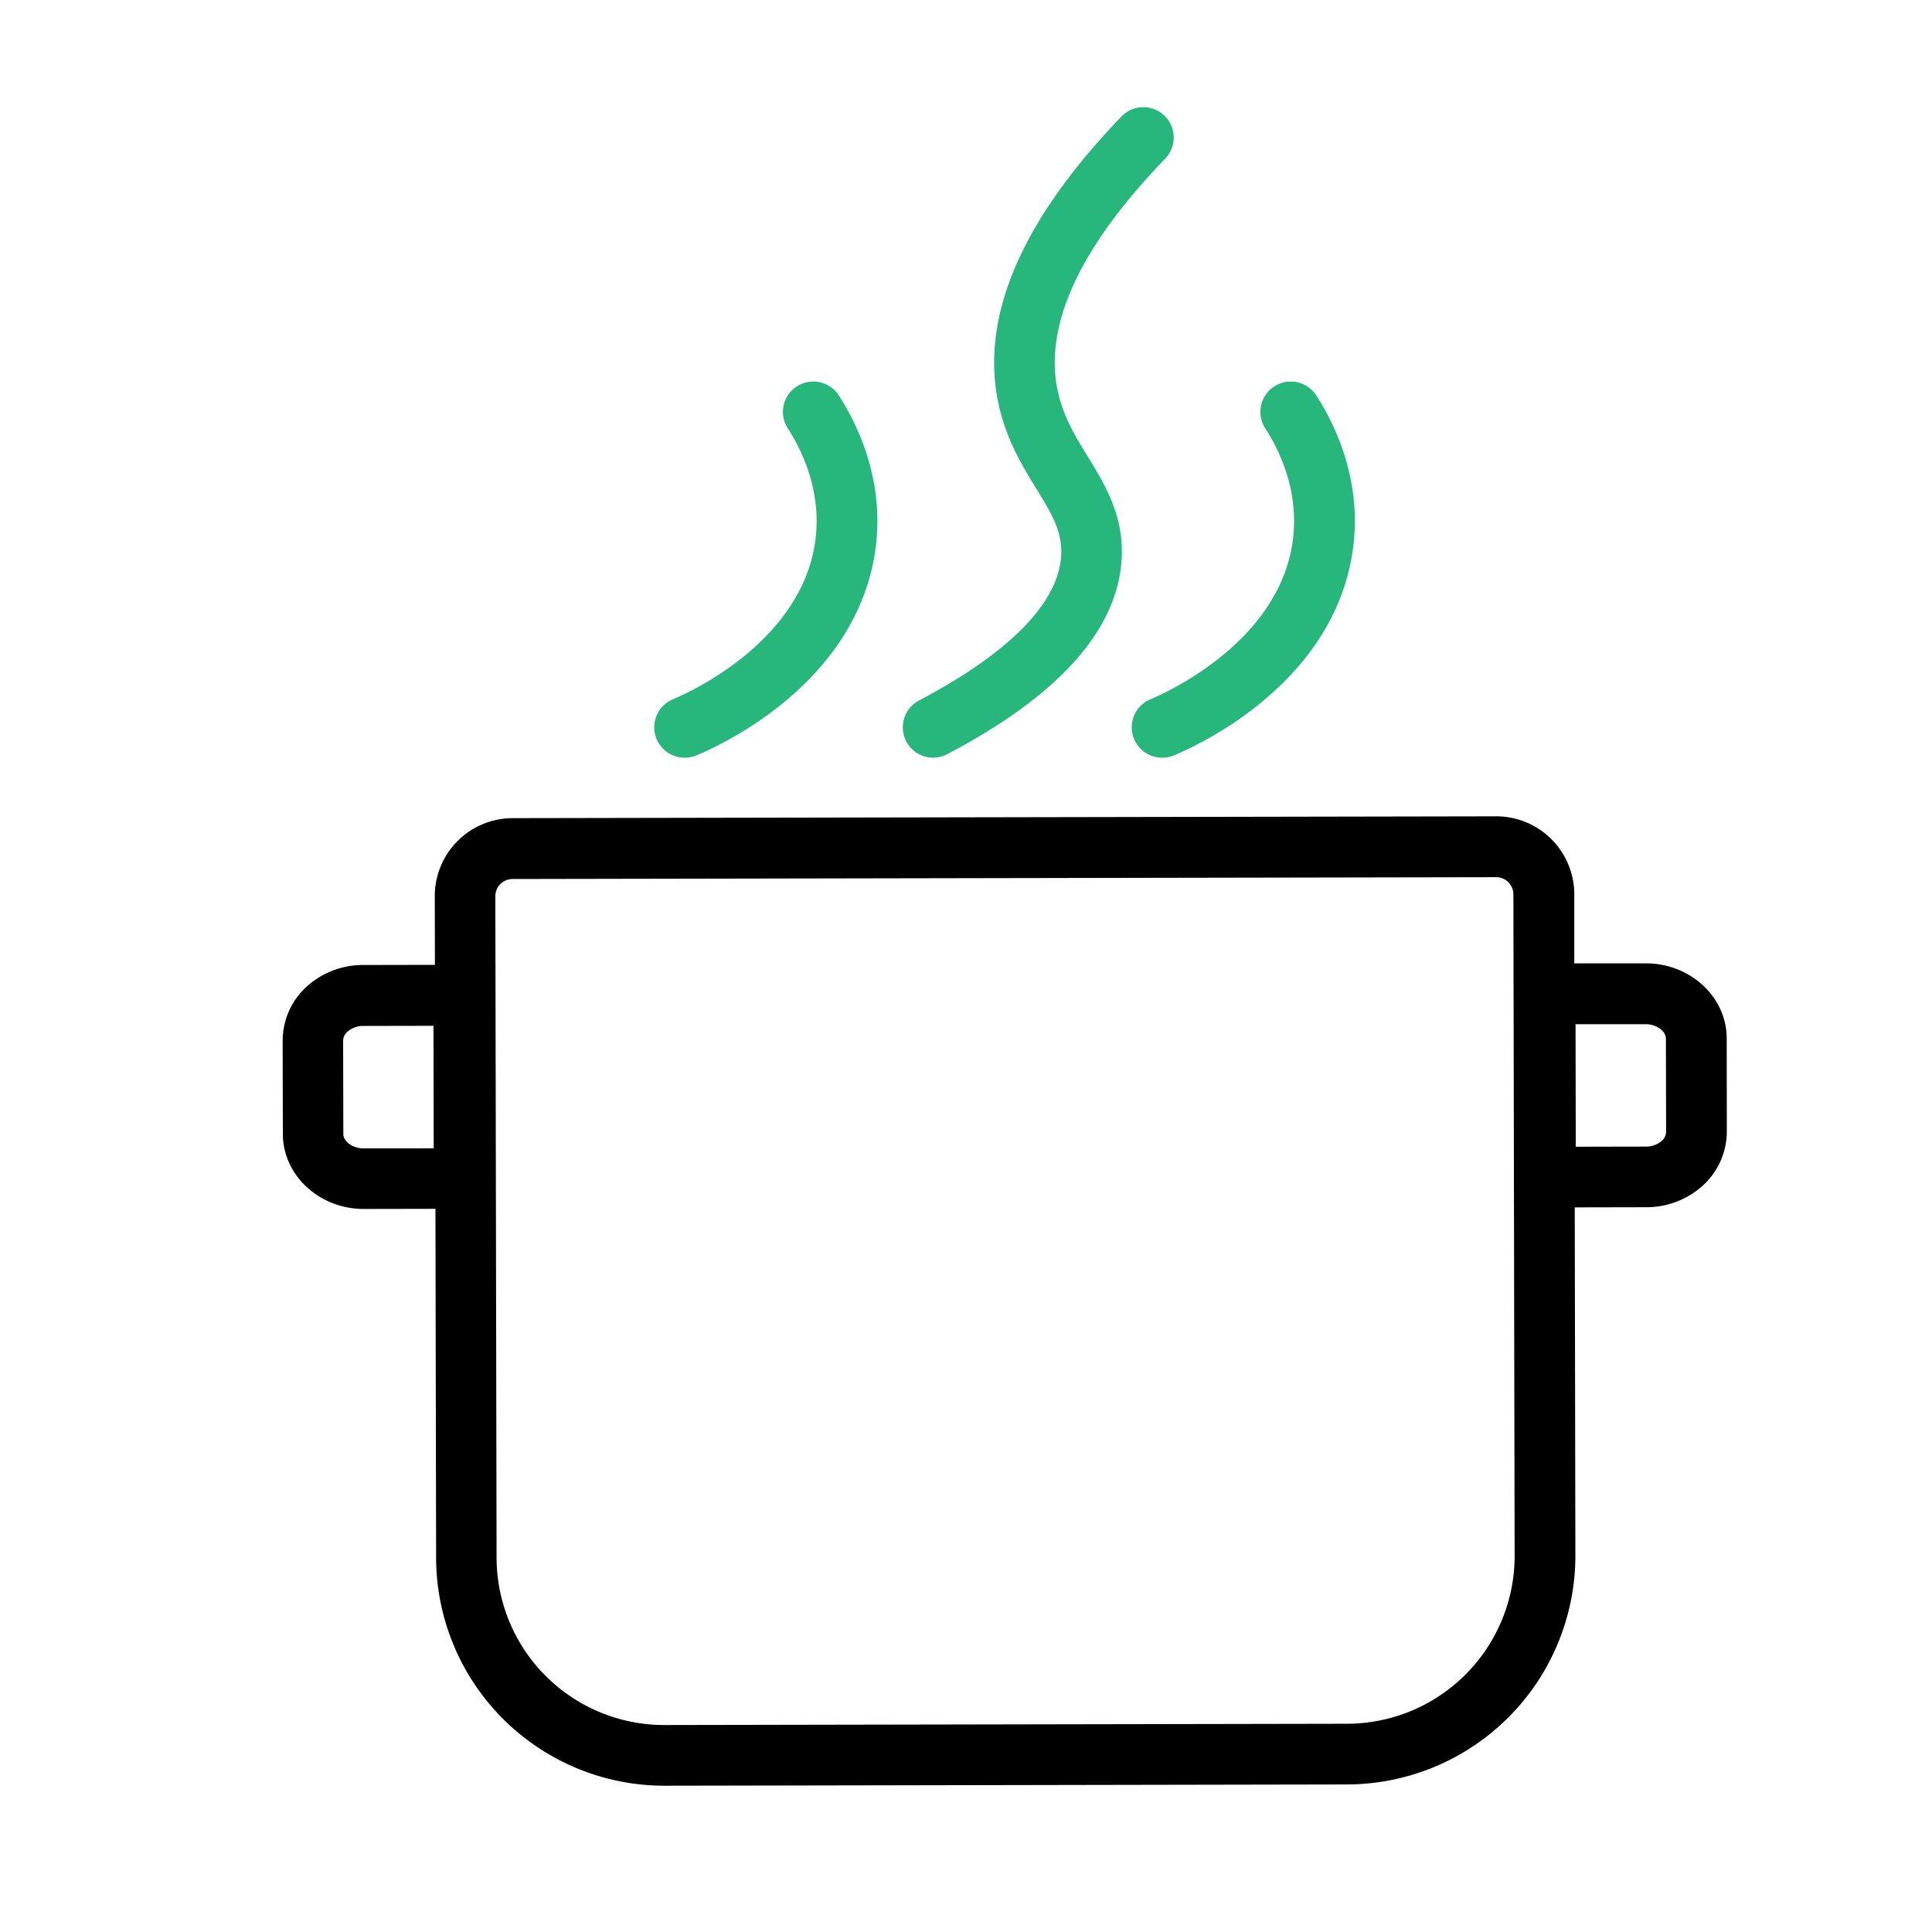
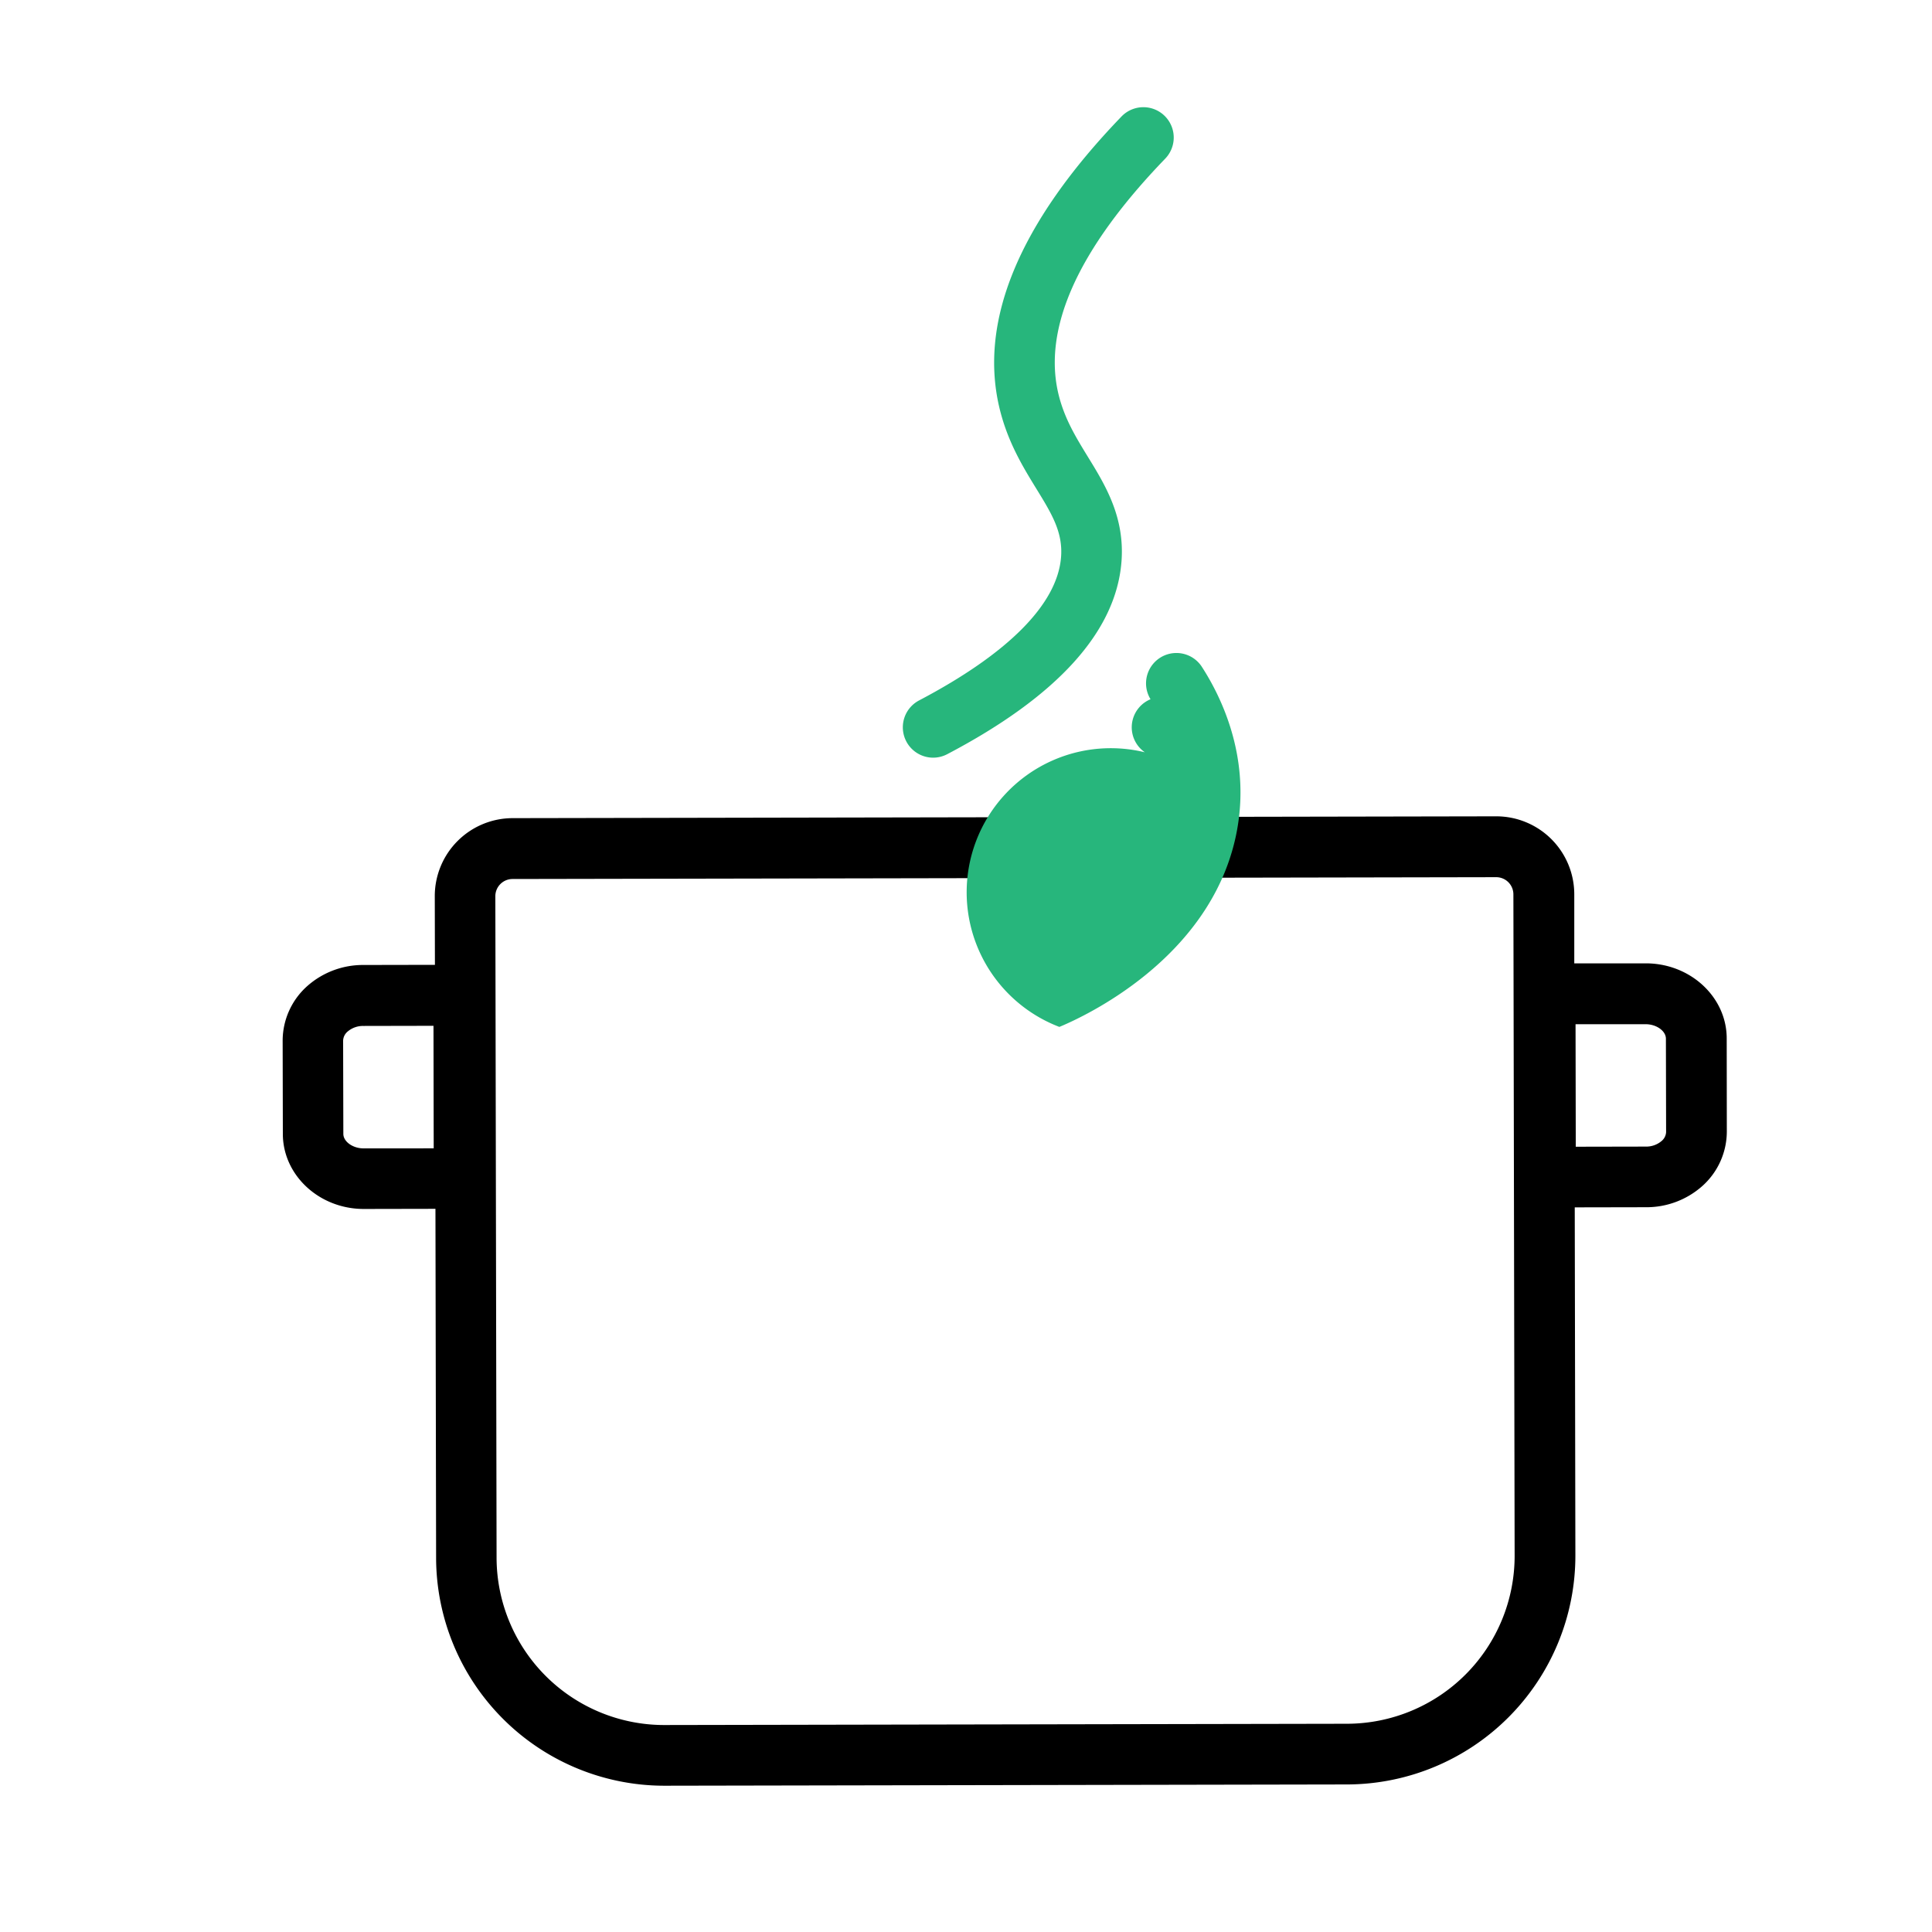
<svg xmlns="http://www.w3.org/2000/svg" id="Layer_1" data-name="Layer 1" viewBox="0 0 700 700">
  <defs>
    <style>.cls-1{fill:#27b67c;}</style>
  </defs>
  <path d="M625.62,376.25c0-15-13.17-27.21-29.31-27.21h-.06l-25.86,0,0-25.08a28.27,28.27,0,0,0-28.24-28.19h0l-356.43.66a28.24,28.24,0,0,0-28.19,28.3l.05,24.85-25.92.05a30.41,30.41,0,0,0-20.25,7.57,26.55,26.55,0,0,0-9,19.75l.07,33.86c0,15,13.17,27.22,29.32,27.22h.06l25.91-.05.24,126.4A82.73,82.73,0,0,0,240.65,647h.18l247.29-.46a82.91,82.91,0,0,0,82.67-83l-.23-126.09,25.85-.05a30.41,30.41,0,0,0,20.25-7.57,26.54,26.54,0,0,0,9-19.75Zm-493.9,39.83h0c-3.9,0-7.32-2.46-7.32-5.26L124.32,377a4.51,4.51,0,0,1,1.67-3.28,8.53,8.53,0,0,1,5.65-2l25.42-.05.08,44.4ZM488.07,624.55l-247.3.46h-.12a60.73,60.73,0,0,1-60.73-60.62l-.45-239.65a6.24,6.24,0,0,1,6.23-6.26l356.39-.66h0a6.23,6.23,0,0,1,6.24,6.23l.45,239.56A60.83,60.83,0,0,1,488.07,624.55ZM602,413.43a8.53,8.53,0,0,1-5.65,2l-25.42.05-.08-44.39,25.42,0h0c3.9,0,7.32,2.45,7.32,5.25l.07,33.87A4.49,4.49,0,0,1,602,413.43Z" />
-   <path class="cls-1" d="M248.07,274.52a11,11,0,0,1-4.21-21.17c4.4-1.82,43.2-18.79,50.75-53,4.46-20.22-3.91-37.09-9.31-45.35a11,11,0,0,1,18.43-12c7.27,11.15,18.56,34,12.37,62.11-9.75,44.18-54.88,64.9-63.83,68.61A10.93,10.93,0,0,1,248.07,274.52Z" />
-   <path class="cls-1" d="M421.07,274.52a11,11,0,0,1-4.21-21.17c4.4-1.82,43.2-18.79,50.75-53,4.46-20.22-3.91-37.09-9.31-45.35a11,11,0,0,1,18.43-12c7.27,11.15,18.56,34,12.37,62.11-9.75,44.18-54.88,64.9-63.83,68.61A10.93,10.93,0,0,1,421.07,274.52Z" />
+   <path class="cls-1" d="M421.07,274.52a11,11,0,0,1-4.21-21.17a11,11,0,0,1,18.43-12c7.27,11.15,18.56,34,12.37,62.11-9.75,44.18-54.88,64.9-63.83,68.61A10.93,10.93,0,0,1,421.07,274.52Z" />
  <path class="cls-1" d="M338.07,274.52A11,11,0,0,1,333,253.78c32.33-17,50.11-34.92,51.44-51.93.7-9-3.33-15.63-8.92-24.72-4.77-7.77-10.17-16.57-13.17-28.37-8.11-32,6.71-67.87,44-106.56a11,11,0,1,1,15.83,15.28c-31.69,32.84-44.66,61.73-38.54,85.87,2.17,8.56,6.26,15.21,10.58,22.26,6.27,10.2,13.37,21.77,12.11,37.95-2,25.3-23.22,48.75-63.14,69.7A11.06,11.06,0,0,1,338.07,274.52Z" />
</svg>